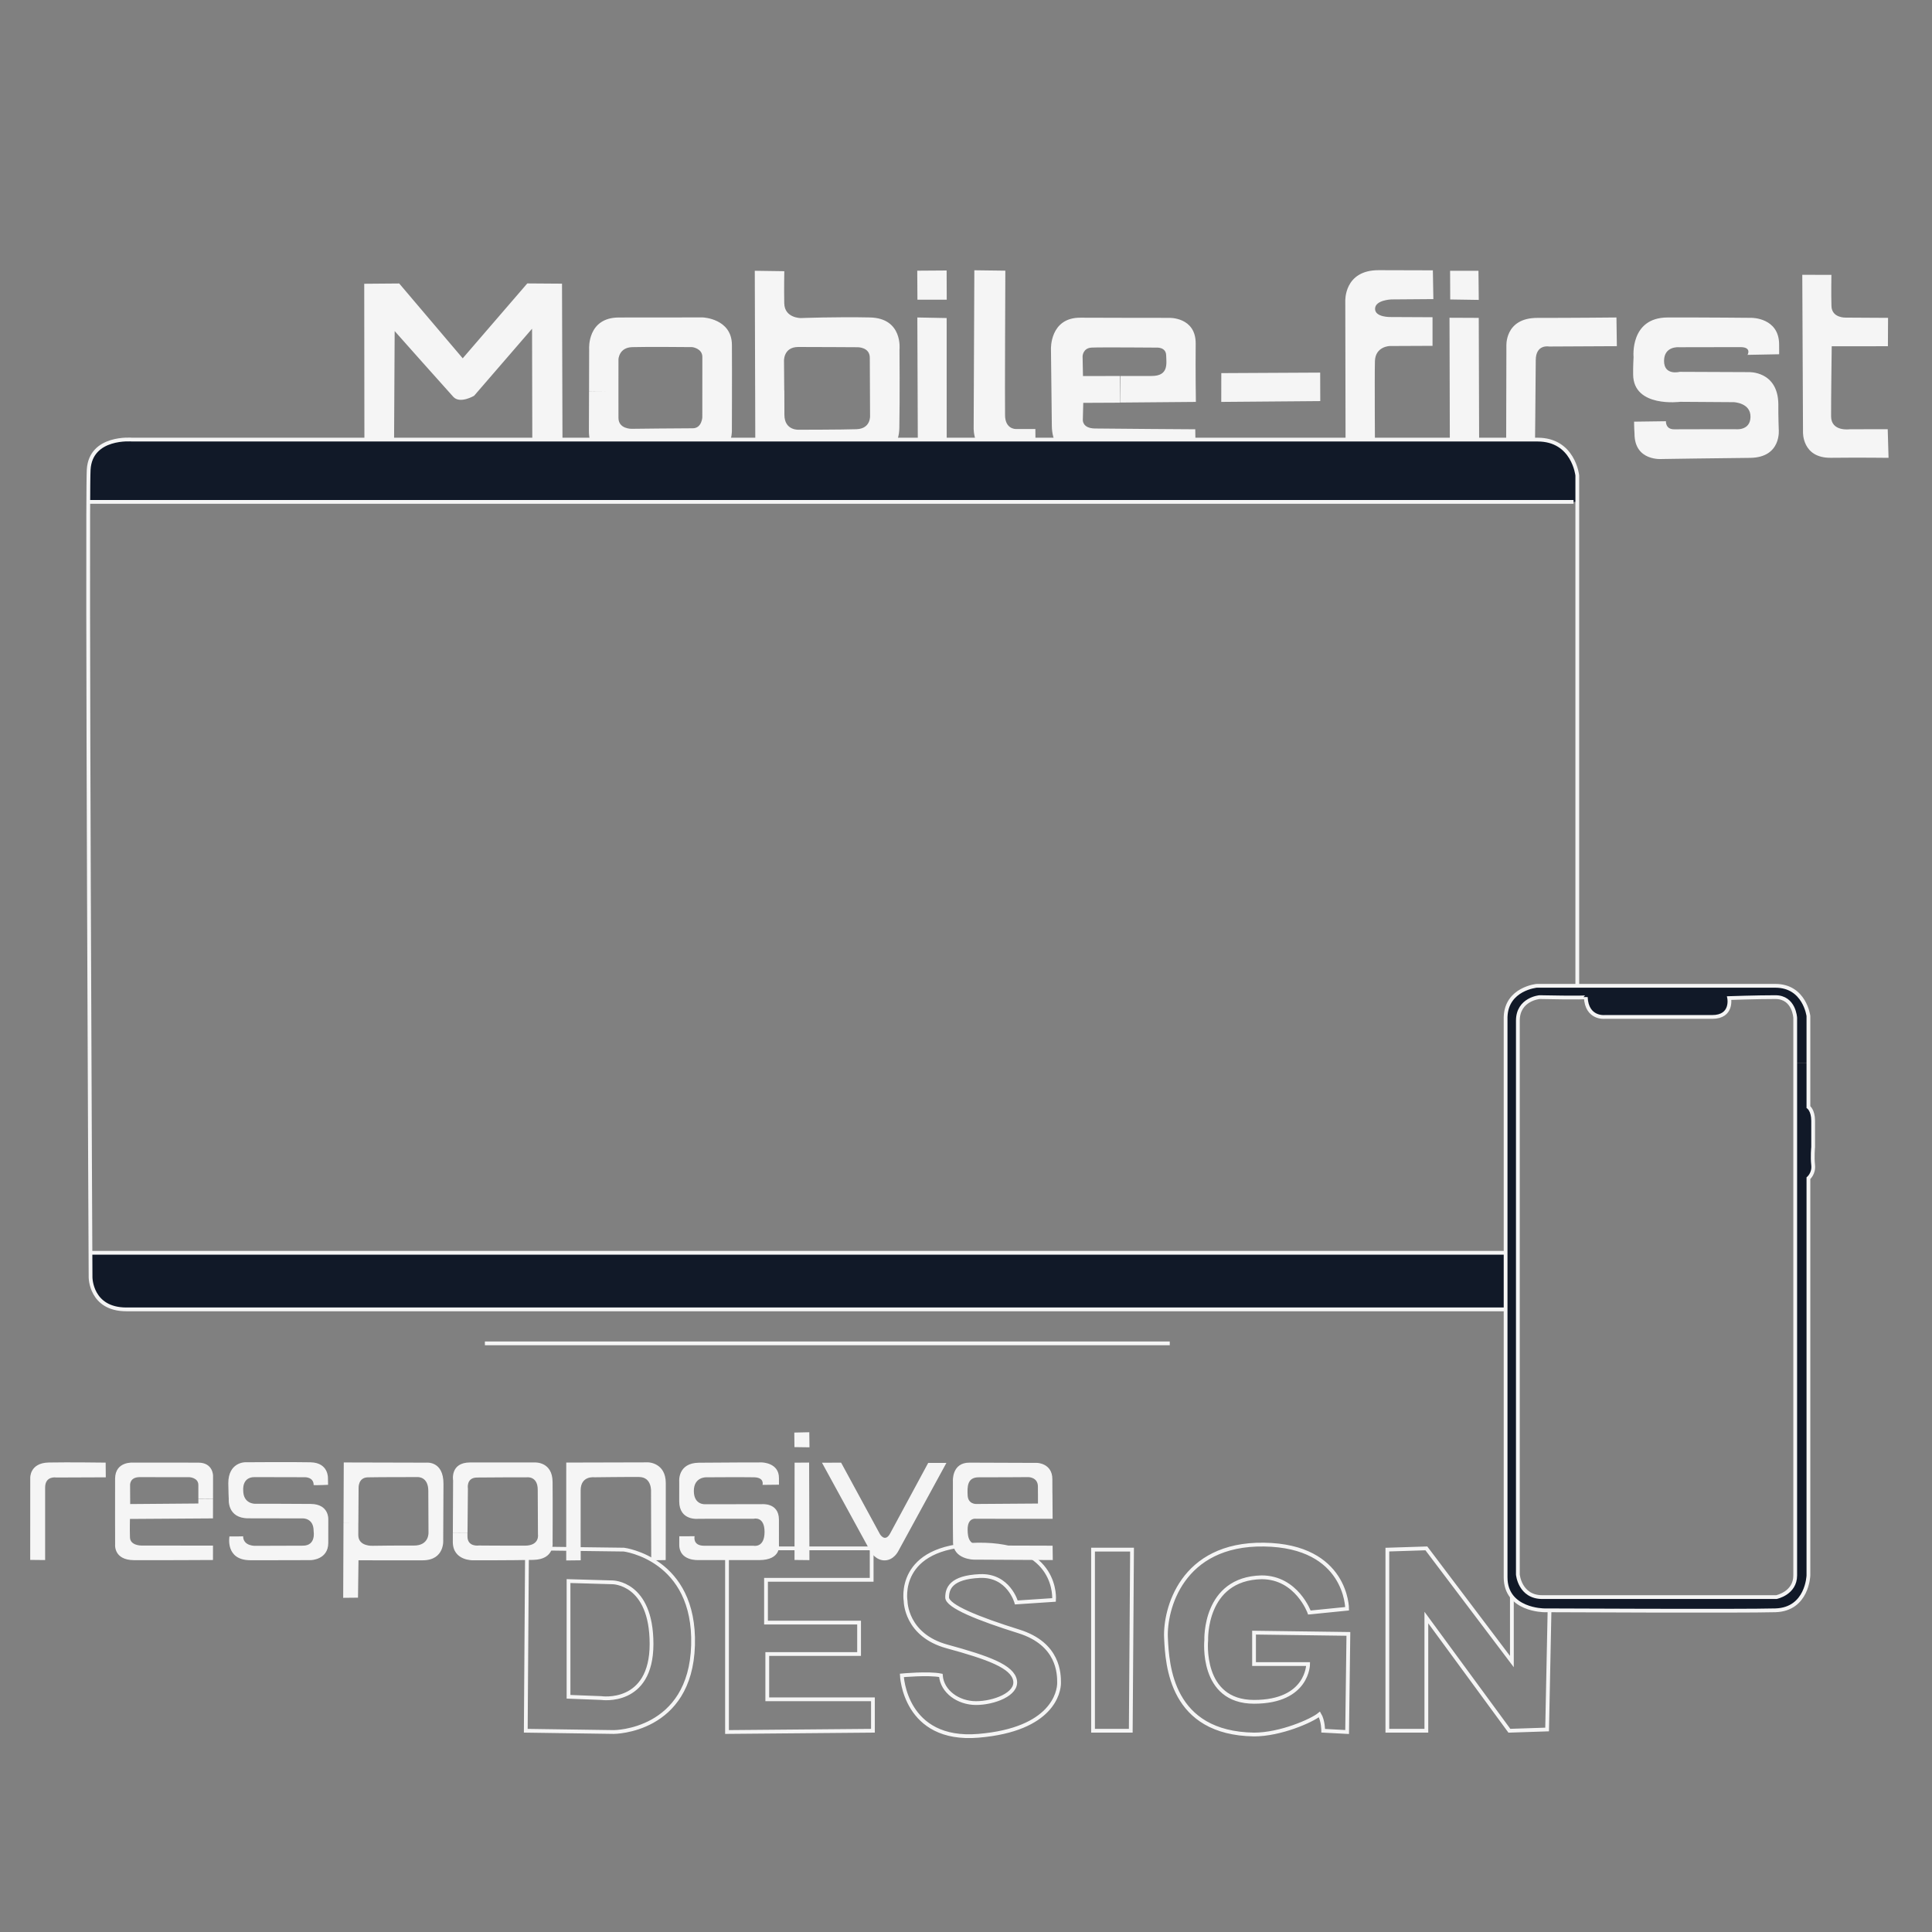
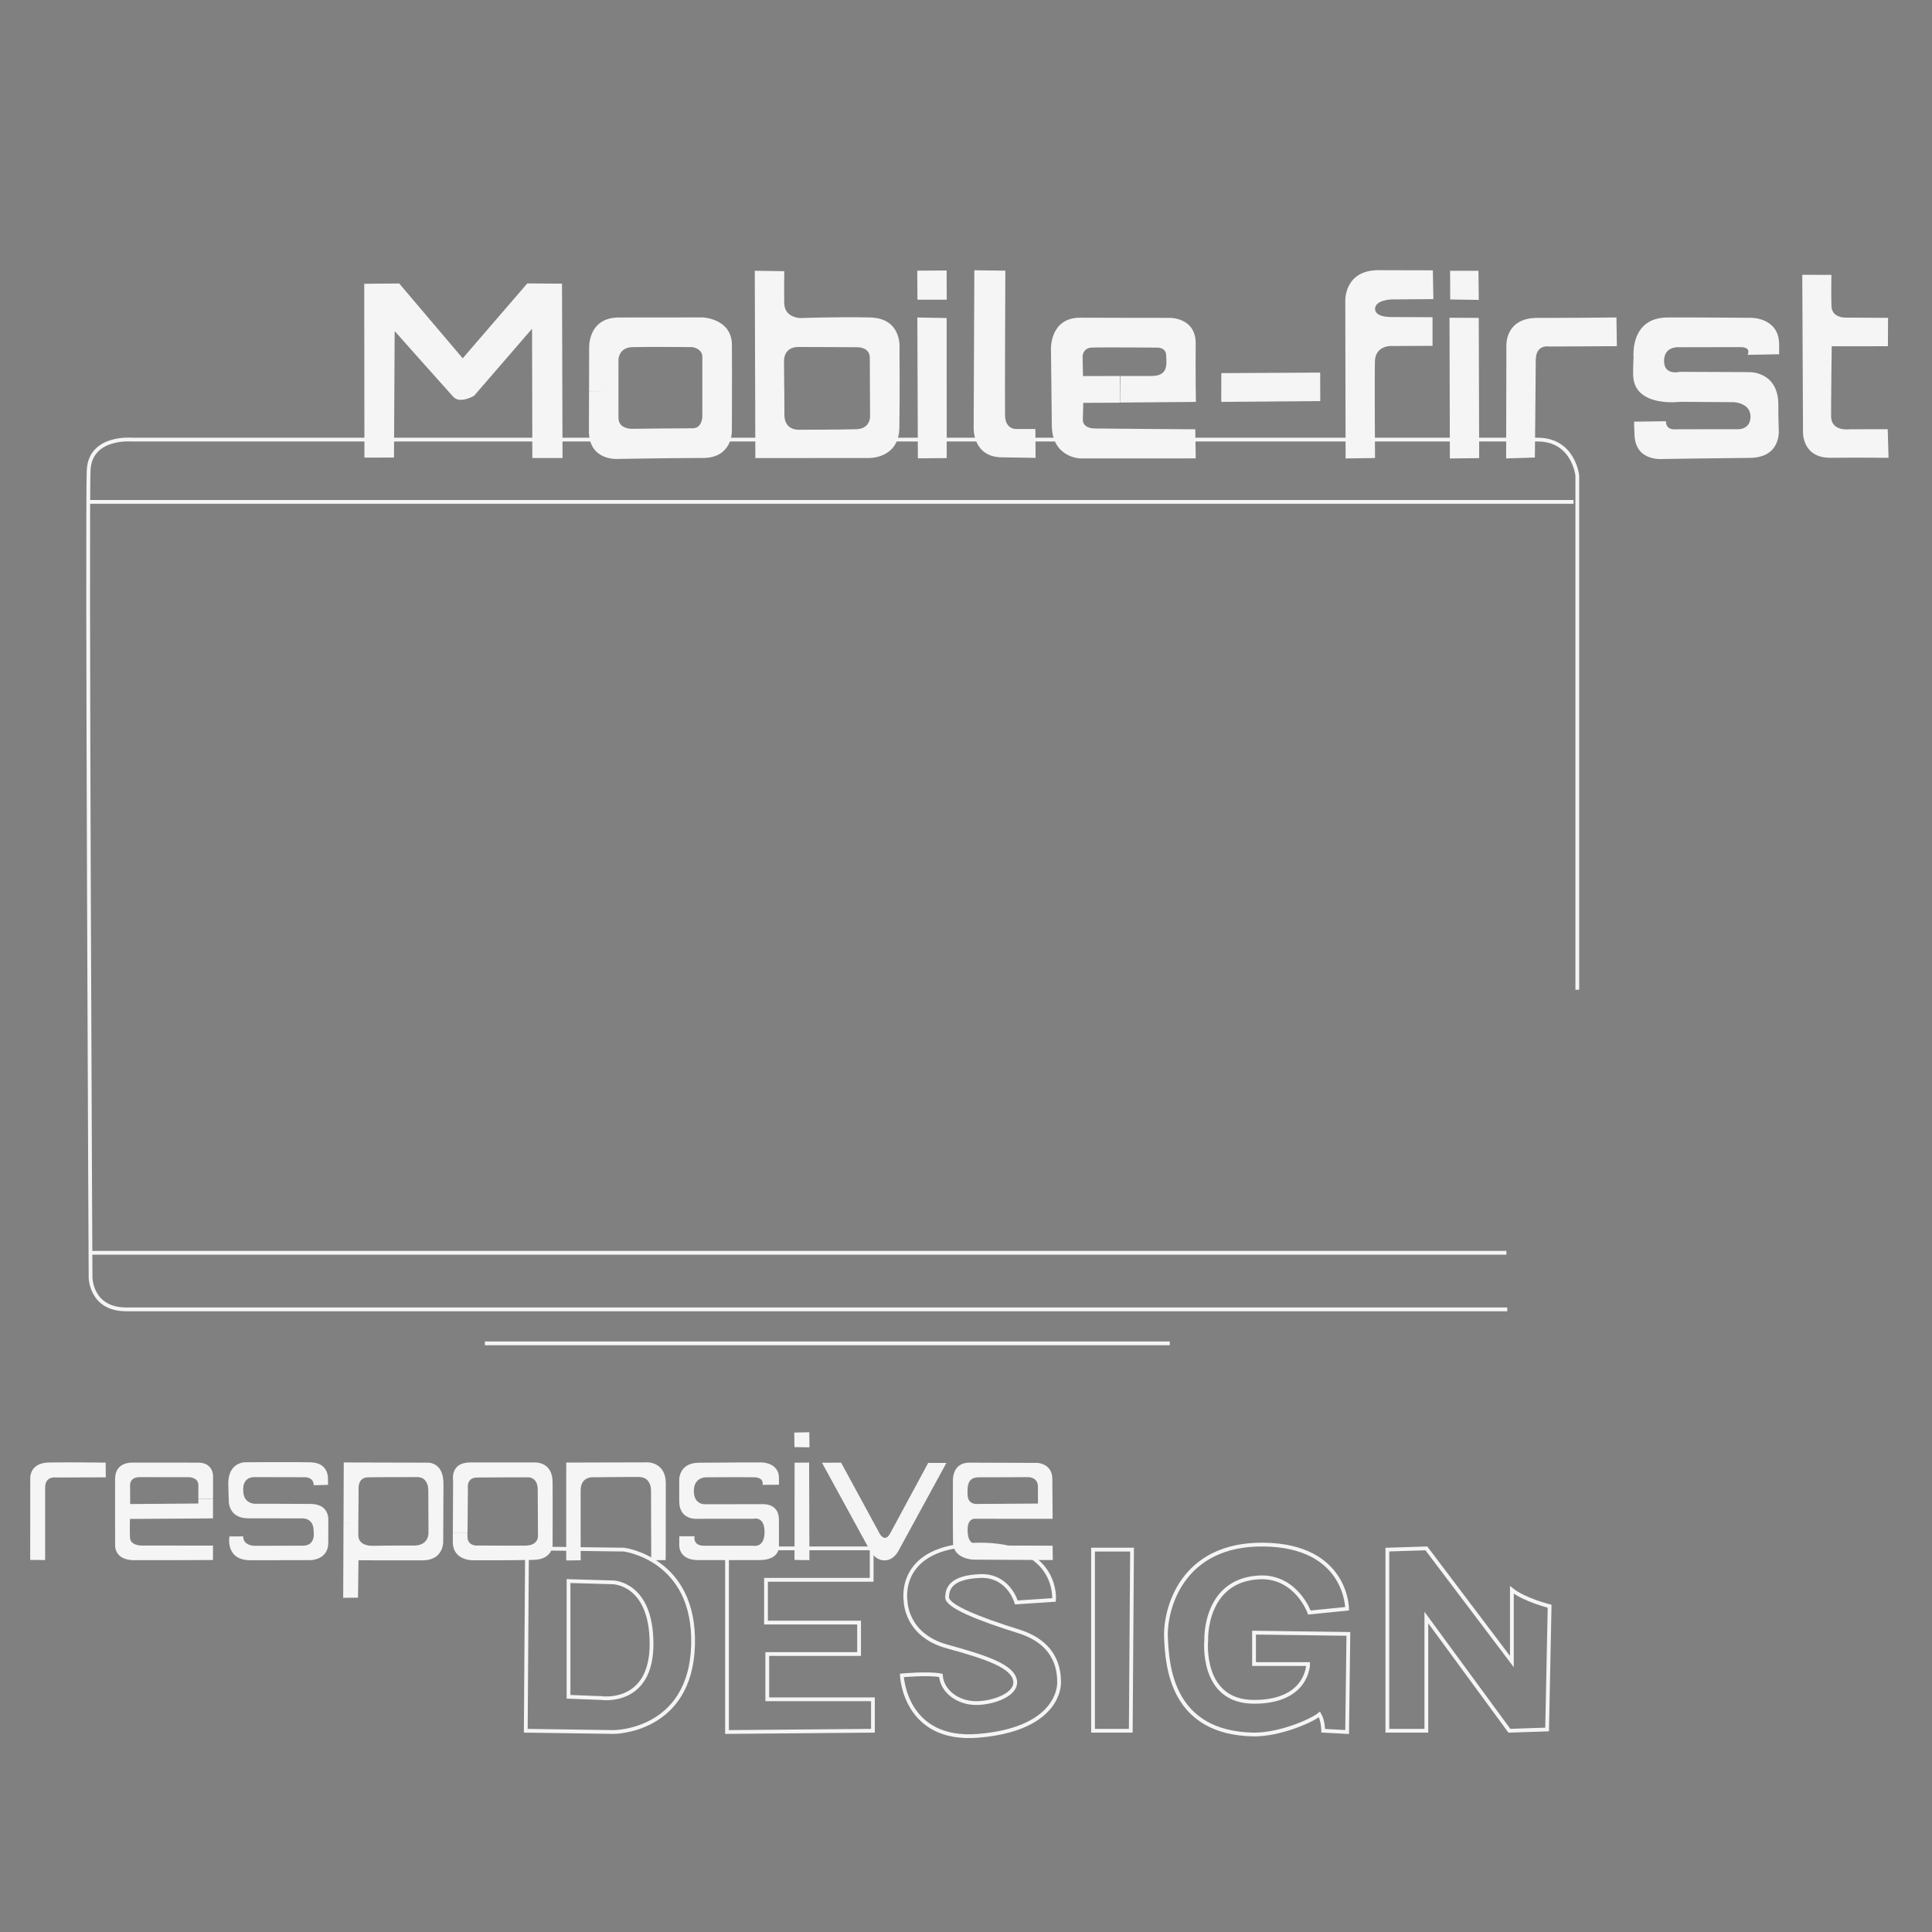
<svg xmlns="http://www.w3.org/2000/svg" width="100%" height="100%" viewBox="0 0 1024 1024">
  <rect x="0" y="0" width="1024" height="1024" fill="#808080" stroke="none" />
  <path id="design__path" fill="none" stroke="#f5f5f560" stroke-width="2" d="M 279.33,820.67            C 279.33,820.67 278.67,917.33 278.67,917.33              278.67,917.33 325.33,918.00 325.33,918.00              325.33,918.00 366.00,918.00 367.33,872.00              368.67,826.00 330.67,821.33 330.67,821.33              330.67,821.33 279.33,820.67 279.33,820.67 Z            M 301.33,838.00            C 301.33,838.00 301.33,899.33 301.33,899.33              301.33,899.33 318.67,900.00 318.67,900.00              318.67,900.00 345.33,904.00 345.33,871.33              345.33,838.67 324.67,838.67 324.67,838.67              324.67,838.67 301.33,838.00 301.33,838.00 Z            M 385.33,820.67            C 385.33,820.67 385.33,918.00 385.33,918.00              385.33,918.00 462.67,917.33 462.67,917.33              462.67,917.33 462.67,900.67 462.67,900.67              462.67,900.67 406.67,900.67 406.67,900.67              406.67,900.67 406.67,876.67 406.67,876.67              406.67,876.67 455.33,876.67 455.33,876.67              455.33,876.67 455.33,860.00 455.33,860.00              455.33,860.00 406.00,860.00 406.00,860.00              406.00,860.00 406.00,837.33 406.00,837.33              406.00,837.33 462.00,837.33 462.00,837.33              462.00,837.33 462.00,820.67 462.00,820.67              462.00,820.67 385.33,820.67 385.33,820.67 Z            M 558.67,848.00            C 558.67,848.00 561.33,818.00 518.00,818.67              474.67,819.33 480.00,848.67 480.00,848.67              480.00,848.67 480.00,866.67 502.00,872.67              524.00,878.67 536.67,883.33 538.00,890.67              539.33,898.00 526.67,902.67 517.33,902.67              508.00,902.67 499.33,896.67 498.67,888.00              492.00,886.67 478.00,888.00 478.00,888.00              478.00,888.00 479.33,923.33 518.67,920.00              558.00,916.67 561.33,896.67 561.33,892.00              561.33,887.33 561.33,871.33 540.00,864.67              518.67,858.00 502.00,851.33 502.00,846.67              502.00,842.00 504.00,836.00 519.33,835.33              534.67,834.67 538.67,849.33 538.67,849.33              538.67,849.33 558.67,848.00 558.67,848.00 Z            M 579.33,821.33            C 579.33,821.33 579.33,917.33 579.33,917.33              579.33,917.33 599.33,917.33 599.33,917.33              599.33,917.33 600.00,821.33 600.00,821.33              600.00,821.33 579.33,821.33 579.33,821.33 Z            M 714.00,852.67            C 714.00,852.67 714.00,819.33 670.00,818.67              626.00,818.00 617.33,853.33 618.00,868.00              618.67,882.67 620.67,918.67 664.67,919.33              678.67,919.33 695.33,912.00 699.33,908.67              701.33,912.00 701.33,917.33 701.33,917.33              701.33,917.33 714.00,918.00 714.00,918.00              714.00,918.00 714.67,866.00 714.67,866.00              714.67,866.00 664.67,865.33 664.67,865.33              664.67,865.33 664.67,882.00 664.67,882.00              664.67,882.00 693.33,882.00 693.33,882.00              693.33,882.00 693.33,902.00 664.67,902.00              636.00,902.00 639.33,869.33 639.33,869.33              639.33,869.33 638.00,836.67 668.67,836.00              687.33,836.00 694.00,854.67 694.00,854.67              694.00,854.67 714.00,852.67 714.00,852.67 Z            M 735.33,821.33            C 735.33,821.33 735.33,917.33 735.33,917.33              735.33,917.33 756.00,917.33 756.00,917.33              756.00,917.33 756.00,857.33 756.00,857.33              756.00,857.33 800.00,917.33 800.00,917.33              800.00,917.33 820.00,916.67 820.00,916.67              820.00,916.67 821.33,851.33 821.33,851.33              821.33,851.33 808.00,848.00 801.33,842.67              801.33,852.67 801.33,880.67 801.33,880.67              801.33,880.67 756.00,820.67 756.00,820.67              756.00,820.67 735.33,821.33 735.33,821.33 Z" />
-   <path id="mobilefirst__path" fill="#f5f5f570" stroke="none" stroke-width="1" d="M 193.15,242.53            C 193.15,242.53 193.05,150.40 193.05,150.40              193.05,150.40 211.59,150.25 211.59,150.25              211.59,150.25 245.25,189.91 245.25,189.91              245.25,189.91 279.47,150.22 279.47,150.22              279.47,150.22 297.88,150.35 297.88,150.35              297.88,150.35 298.15,242.76 298.15,242.76              298.15,242.76 282.15,242.76 282.15,242.76              282.15,242.76 282.00,174.23 282.00,174.23              282.00,174.23 251.29,209.76 251.29,209.76              251.29,209.76 243.84,214.20 240.28,210.35              236.73,206.50 209.18,175.47 209.18,175.47              209.18,175.47 208.82,242.52 208.82,242.52              208.82,242.52 193.15,242.53 193.15,242.53 Z            M 327.79,207.41            C 327.79,211.05 327.79,219.91 327.80,221.54              327.84,227.43 334.79,227.28 334.79,227.28              334.79,227.28 362.25,226.96 367.10,227.00              371.96,227.04 372.24,221.21 372.24,221.21              372.24,221.21 372.28,193.64 372.26,189.16              372.25,184.67 366.95,183.98 366.95,183.98              366.95,183.98 342.00,183.74 335.01,183.99              328.02,184.23 327.80,190.44 327.80,190.44              327.80,190.44 327.79,200.71 327.79,207.45              327.79,207.45 312.21,207.59 312.21,207.59              312.23,199.30 312.26,184.92 312.26,184.92              312.26,184.92 311.17,168.27 328.06,168.28              344.95,168.28 372.48,168.24 372.48,168.24              372.48,168.24 387.83,168.81 387.93,182.76              388.03,196.71 387.91,228.47 387.91,228.47              387.91,228.47 388.31,242.75 372.52,242.74              356.74,242.73 327.78,243.24 327.78,243.24              327.78,243.24 312.02,244.70 312.13,228.21              312.16,223.78 312.18,212.86 312.20,207.65              312.20,207.65 327.79,207.41 327.79,207.41 Z            M 415.71,206.94            C 415.73,209.86 415.75,217.80 415.75,219.84              415.77,228.43 423.57,227.77 423.57,227.77              423.57,227.77 446.17,227.75 453.94,227.49              461.71,227.23 461.15,220.24 461.15,220.24              461.15,220.24 461.02,195.26 461.01,189.59              460.99,183.93 454.57,184.04 454.57,184.04              454.57,184.04 431.01,183.90 423.11,183.91              415.21,183.92 415.54,191.26 415.54,191.26              415.54,191.26 415.61,200.81 415.66,206.98              415.66,206.98 400.24,206.88 400.24,206.88              400.19,190.67 400.05,143.52 400.05,143.52              400.05,143.52 415.70,143.74 415.70,143.74              415.70,143.74 415.51,152.81 415.67,160.74              415.84,168.66 424.46,168.58 424.46,168.58              424.46,168.58 443.51,167.87 461.11,168.26              478.71,168.65 476.75,185.33 476.75,185.33              476.75,185.33 476.96,210.46 476.67,226.86              476.38,243.26 460.45,242.76 460.45,242.76              460.45,242.76 400.34,242.78 400.34,242.78              400.34,242.78 400.30,224.07 400.25,206.84              400.25,206.84 415.71,206.94 415.71,206.94 Z            M 486.21,168.27            C 486.21,168.27 486.49,242.93 486.49,242.93              486.49,242.93 501.77,242.79 501.77,242.79              501.77,242.79 501.75,168.57 501.75,168.57              501.75,168.57 486.21,168.27 486.21,168.27 Z            M 486.16,143.47            C 486.16,143.47 486.26,158.84 486.26,158.84              486.26,158.84 501.79,158.84 501.79,158.84              501.79,158.84 501.73,143.36 501.73,143.36              501.73,143.36 486.16,143.47 486.16,143.47 Z            M 516.42,143.25            C 516.42,143.25 516.06,226.73 516.06,226.73              516.06,226.73 515.34,242.57 531.55,242.40              539.97,242.53 548.88,242.68 548.88,242.68              548.88,242.68 548.77,227.37 548.77,227.37              548.77,227.37 538.23,227.37 538.23,227.37              538.23,227.37 532.86,227.42 532.70,220.28              532.54,213.15 532.85,143.46 532.85,143.46              532.85,143.46 516.42,143.25 516.42,143.25 Z            M 593.55,199.29            C 586.59,199.30 574.00,199.31 574.00,199.31              574.00,199.31 573.79,188.79 573.79,188.79              573.79,188.79 573.95,184.46 578.58,184.23              583.21,184.00 612.95,184.24 612.95,184.24              612.95,184.24 617.94,183.82 618.09,188.27              618.23,192.72 619.46,199.27 610.44,199.27              607.52,199.27 599.70,199.28 593.80,199.28              593.80,199.28 593.70,213.36 593.70,213.36              607.44,213.25 633.84,213.02 633.84,213.02              633.84,213.02 633.59,196.53 633.74,182.22              633.89,167.91 619.60,168.47 619.60,168.47              619.60,168.47 588.91,168.48 572.66,168.38              556.41,168.29 557.03,184.96 557.03,184.96              557.03,184.96 557.29,208.68 557.49,225.64              557.70,242.59 572.47,242.97 572.47,242.97              572.47,242.97 633.76,242.96 633.76,242.96              633.76,242.96 633.51,227.53 633.51,227.53              633.51,227.53 587.00,227.24 580.28,227.11              573.57,226.98 573.92,222.55 573.92,222.55              573.92,222.55 574.15,213.52 574.15,213.52              574.15,213.52 586.97,213.48 593.58,213.43              593.58,213.43 593.55,199.29 593.55,199.29 Z            M 647.31,197.76            C 647.31,197.76 699.72,197.49 699.72,197.49              699.72,197.49 699.77,212.59 699.77,212.59              699.77,212.59 647.29,213.02 647.29,213.02              647.29,213.02 647.31,197.76 647.31,197.76 Z            M 713.19,242.98            C 713.19,242.98 713.03,159.71 713.03,159.71              713.03,159.71 712.19,143.14 730.77,143.20              749.35,143.27 759.45,143.28 759.45,143.28              759.45,143.28 759.71,158.53 759.71,158.53              759.71,158.53 737.43,158.70 737.43,158.70              737.43,158.70 728.88,159.00 728.81,163.63              728.73,168.26 737.06,168.03 737.06,168.03              737.06,168.03 759.27,168.14 759.27,168.14              759.27,168.14 759.27,183.30 759.27,183.30              759.27,183.30 736.56,183.40 736.56,183.40              736.56,183.40 728.98,183.58 728.74,191.40              728.51,199.22 728.78,242.77 728.78,242.77              728.78,242.77 713.19,242.98 713.19,242.98 Z            M 768.27,168.41            C 768.27,168.41 768.46,242.99 768.46,242.99              768.46,242.99 784.00,242.82 784.00,242.82              784.00,242.82 783.77,168.48 783.77,168.48              783.77,168.48 768.27,168.41 768.27,168.41 Z            M 768.58,143.52            C 768.58,143.52 768.65,158.72 768.65,158.72              768.65,158.72 783.78,158.95 783.78,158.95              783.78,158.95 783.62,143.52 783.62,143.52              783.62,143.52 768.58,143.52 768.58,143.52 Z            M 798.28,242.97            C 798.28,242.97 798.42,183.64 798.42,183.64              798.42,183.64 797.27,168.46 814.90,168.49              832.53,168.51 856.75,168.27 856.75,168.27              856.75,168.27 856.97,183.48 856.97,183.48              856.97,183.48 821.07,183.66 821.07,183.66              821.07,183.66 814.00,182.24 813.98,190.91              813.96,199.58 813.51,242.50 813.51,242.50              813.51,242.50 798.28,242.97 798.28,242.97 Z            M 865.82,189.27            C 865.82,189.27 863.77,168.32 883.87,168.27              903.97,168.21 928.35,168.46 928.35,168.46              928.35,168.46 942.87,168.34 942.97,182.44              943.02,185.42 942.98,187.76 942.98,187.76              942.98,187.76 926.23,188.08 926.23,188.08              926.23,188.08 928.65,183.94 922.34,183.98              916.03,184.02 889.77,184.04 889.77,184.04              889.77,184.04 881.98,183.36 881.98,191.31              881.98,199.25 890.27,197.08 890.27,197.08              890.27,197.08 926.82,197.23 926.82,197.23              926.82,197.23 942.36,196.49 942.56,214.26              942.50,220.32 942.77,227.52 942.77,227.52              942.77,227.52 944.46,242.54 927.50,242.68              910.55,242.83 881.03,243.28 881.03,243.28              881.03,243.28 866.26,244.72 866.32,229.74              866.10,226.75 866.10,223.49 866.10,223.49              866.10,223.49 882.98,223.26 882.98,223.26              882.98,223.26 882.66,227.58 887.34,227.54              892.01,227.49 919.77,227.49 919.77,227.49              919.77,227.49 927.66,228.53 927.80,221.00              927.95,213.48 918.95,213.16 918.95,213.16              918.95,213.16 890.56,212.97 890.56,212.97              890.56,212.97 865.72,216.24 865.60,198.50              865.53,194.20 865.82,189.27 865.82,189.27 Z            M 955.25,145.65            C 955.25,145.65 955.63,228.96 955.63,228.96              955.63,228.96 955.04,242.83 970.40,242.64              985.76,242.46 1000.97,242.66 1000.97,242.66              1000.97,242.66 1000.53,227.48 1000.53,227.48              1000.53,227.48 980.43,227.52 980.43,227.52              980.43,227.52 970.56,228.93 970.52,220.70              970.47,212.47 970.85,183.53 970.85,183.53              970.85,183.53 1000.63,183.51 1000.63,183.51              1000.63,183.51 1000.71,168.47 1000.71,168.47              1000.71,168.47 978.28,168.34 978.28,168.34              978.28,168.34 970.90,168.65 970.71,162.21              970.51,155.78 970.68,145.69 970.68,145.69              970.68,145.69 955.25,145.65 955.25,145.65 Z" />
+   <path id="mobilefirst__path" fill="#f5f5f570" stroke="none" stroke-width="1" d="M 193.15,242.53            C 193.15,242.53 193.05,150.40 193.05,150.40              193.05,150.40 211.59,150.25 211.59,150.25              211.59,150.25 245.25,189.91 245.25,189.91              245.25,189.91 279.47,150.22 279.47,150.22              279.47,150.22 297.88,150.35 297.88,150.35              297.88,150.35 298.15,242.76 298.15,242.76              298.15,242.76 282.15,242.76 282.15,242.76              282.15,242.76 282.00,174.23 282.00,174.23              282.00,174.23 251.29,209.76 251.29,209.76              251.29,209.76 243.84,214.20 240.28,210.35              236.73,206.50 209.18,175.47 209.18,175.47              209.18,175.47 208.82,242.52 208.82,242.52              208.82,242.52 193.15,242.53 193.15,242.53 Z            M 327.79,207.41            C 327.79,211.05 327.79,219.91 327.80,221.54              327.84,227.43 334.79,227.28 334.79,227.28              334.79,227.28 362.25,226.96 367.10,227.00              371.96,227.04 372.24,221.21 372.24,221.21              372.24,221.21 372.28,193.64 372.26,189.16              372.25,184.67 366.95,183.98 366.95,183.98              366.95,183.98 342.00,183.74 335.01,183.99              328.02,184.23 327.80,190.44 327.80,190.44              327.80,190.44 327.79,200.71 327.79,207.45              327.79,207.45 312.21,207.59 312.21,207.59              312.23,199.30 312.26,184.92 312.26,184.92              312.26,184.92 311.17,168.27 328.06,168.28              344.95,168.28 372.48,168.24 372.48,168.24              372.48,168.24 387.83,168.81 387.93,182.76              388.03,196.71 387.91,228.47 387.91,228.47              387.91,228.47 388.31,242.75 372.52,242.74              356.74,242.73 327.78,243.24 327.78,243.24              327.78,243.24 312.02,244.70 312.13,228.21              312.16,223.78 312.18,212.86 312.20,207.65              312.20,207.65 327.79,207.41 327.79,207.41 Z            M 415.71,206.94            C 415.73,209.86 415.75,217.80 415.75,219.84              415.77,228.43 423.57,227.77 423.57,227.77              423.57,227.77 446.17,227.75 453.94,227.49              461.71,227.23 461.15,220.24 461.15,220.24              461.15,220.24 461.02,195.26 461.01,189.59              460.99,183.93 454.57,184.04 454.57,184.04              454.57,184.04 431.01,183.90 423.11,183.91              415.21,183.92 415.54,191.26 415.54,191.26              415.54,191.26 415.61,200.81 415.66,206.98              415.66,206.98 400.24,206.88 400.24,206.88              400.19,190.67 400.05,143.52 400.05,143.52              400.05,143.52 415.70,143.74 415.70,143.74              415.70,143.74 415.51,152.81 415.67,160.74              415.84,168.66 424.46,168.58 424.46,168.58              424.46,168.58 443.51,167.87 461.11,168.26              478.71,168.65 476.75,185.33 476.75,185.33              476.75,185.33 476.96,210.46 476.67,226.86              476.38,243.26 460.45,242.76 460.45,242.76              460.45,242.76 400.34,242.78 400.34,242.78              400.34,242.78 400.30,224.07 400.25,206.84              400.25,206.84 415.71,206.94 415.71,206.94 Z            M 486.21,168.27            C 486.21,168.27 486.49,242.93 486.49,242.93              486.49,242.93 501.77,242.79 501.77,242.79              501.77,242.79 501.75,168.57 501.75,168.57              501.75,168.57 486.21,168.27 486.21,168.27 Z            M 486.16,143.47            C 486.16,143.47 486.26,158.84 486.26,158.84              486.26,158.84 501.79,158.84 501.79,158.84              501.79,158.84 501.73,143.36 501.73,143.36              501.73,143.36 486.16,143.47 486.16,143.47 M 516.42,143.25            C 516.42,143.25 516.06,226.73 516.06,226.73              516.06,226.73 515.34,242.57 531.55,242.40              539.97,242.53 548.88,242.68 548.88,242.68              548.88,242.68 548.77,227.37 548.77,227.37              548.77,227.37 538.23,227.37 538.23,227.37              538.23,227.37 532.86,227.42 532.70,220.28              532.54,213.15 532.85,143.46 532.85,143.46              532.85,143.46 516.42,143.25 516.42,143.25 Z            M 593.55,199.29            C 586.59,199.30 574.00,199.31 574.00,199.31              574.00,199.31 573.79,188.79 573.79,188.79              573.79,188.79 573.95,184.46 578.58,184.23              583.21,184.00 612.95,184.24 612.95,184.24              612.95,184.24 617.94,183.82 618.09,188.27              618.23,192.72 619.46,199.27 610.44,199.27              607.52,199.27 599.70,199.28 593.80,199.28              593.80,199.28 593.70,213.36 593.70,213.36              607.44,213.25 633.84,213.02 633.84,213.02              633.84,213.02 633.59,196.53 633.74,182.22              633.89,167.91 619.60,168.47 619.60,168.47              619.60,168.47 588.91,168.48 572.66,168.38              556.41,168.29 557.03,184.96 557.03,184.96              557.03,184.96 557.29,208.68 557.49,225.64              557.70,242.59 572.47,242.97 572.47,242.97              572.47,242.97 633.76,242.96 633.76,242.96              633.76,242.96 633.51,227.53 633.51,227.53              633.51,227.53 587.00,227.24 580.28,227.11              573.57,226.98 573.92,222.55 573.92,222.55              573.92,222.55 574.15,213.52 574.15,213.52              574.15,213.52 586.97,213.48 593.58,213.43              593.58,213.43 593.55,199.29 593.55,199.29 Z            M 647.31,197.76            C 647.31,197.76 699.72,197.49 699.72,197.49              699.72,197.49 699.77,212.59 699.77,212.59              699.77,212.59 647.29,213.02 647.29,213.02              647.29,213.02 647.31,197.76 647.31,197.76 Z            M 713.19,242.98            C 713.19,242.98 713.03,159.71 713.03,159.71              713.03,159.71 712.19,143.14 730.77,143.20              749.35,143.27 759.45,143.28 759.45,143.28              759.45,143.28 759.71,158.53 759.71,158.53              759.71,158.53 737.43,158.70 737.43,158.70              737.43,158.70 728.88,159.00 728.81,163.63              728.73,168.26 737.06,168.03 737.06,168.03              737.06,168.03 759.27,168.14 759.27,168.14              759.27,168.14 759.27,183.30 759.27,183.30              759.27,183.30 736.56,183.40 736.56,183.40              736.56,183.40 728.98,183.58 728.74,191.40              728.51,199.22 728.78,242.77 728.78,242.77              728.78,242.77 713.19,242.98 713.19,242.98 Z            M 768.27,168.41            C 768.27,168.41 768.46,242.99 768.46,242.99              768.46,242.99 784.00,242.82 784.00,242.82              784.00,242.82 783.77,168.48 783.77,168.48              783.77,168.48 768.27,168.41 768.27,168.41 Z            M 768.58,143.52            C 768.58,143.52 768.65,158.72 768.65,158.72              768.65,158.72 783.78,158.95 783.78,158.95              783.78,158.95 783.62,143.52 783.62,143.52              783.62,143.52 768.58,143.52 768.58,143.52 Z            M 798.28,242.97            C 798.28,242.97 798.42,183.64 798.42,183.64              798.42,183.64 797.27,168.46 814.90,168.49              832.53,168.51 856.75,168.27 856.75,168.27              856.75,168.27 856.97,183.48 856.97,183.48              856.97,183.48 821.07,183.66 821.07,183.66              821.07,183.66 814.00,182.24 813.98,190.91              813.96,199.58 813.51,242.50 813.51,242.50              813.51,242.50 798.28,242.97 798.28,242.97 Z            M 865.82,189.27            C 865.82,189.27 863.77,168.32 883.87,168.27              903.97,168.21 928.35,168.46 928.35,168.46              928.35,168.46 942.87,168.34 942.97,182.44              943.02,185.42 942.98,187.76 942.98,187.76              942.98,187.76 926.23,188.08 926.23,188.08              926.23,188.08 928.65,183.94 922.34,183.98              916.03,184.02 889.77,184.04 889.77,184.04              889.77,184.04 881.98,183.36 881.98,191.31              881.98,199.25 890.27,197.08 890.27,197.08              890.27,197.08 926.82,197.23 926.82,197.23              926.82,197.23 942.36,196.49 942.56,214.26              942.50,220.32 942.77,227.52 942.77,227.52              942.77,227.52 944.46,242.54 927.50,242.68              910.55,242.83 881.03,243.28 881.03,243.28              881.03,243.28 866.26,244.72 866.32,229.74              866.10,226.75 866.10,223.49 866.10,223.49              866.10,223.49 882.98,223.26 882.98,223.26              882.98,223.26 882.66,227.58 887.34,227.54              892.01,227.49 919.77,227.49 919.77,227.49              919.77,227.49 927.66,228.53 927.80,221.00              927.95,213.48 918.95,213.16 918.95,213.16              918.95,213.16 890.56,212.97 890.56,212.97              890.56,212.97 865.72,216.24 865.60,198.50              865.53,194.20 865.82,189.27 865.82,189.27 Z            M 955.25,145.65            C 955.25,145.65 955.63,228.96 955.63,228.96              955.63,228.96 955.04,242.83 970.40,242.64              985.76,242.46 1000.97,242.66 1000.97,242.66              1000.97,242.66 1000.53,227.48 1000.53,227.48              1000.53,227.48 980.43,227.52 980.43,227.52              980.43,227.52 970.56,228.93 970.52,220.70              970.47,212.47 970.85,183.53 970.85,183.53              970.85,183.53 1000.63,183.51 1000.63,183.51              1000.63,183.51 1000.71,168.47 1000.71,168.47              1000.71,168.47 978.28,168.34 978.28,168.34              978.28,168.34 970.90,168.65 970.71,162.21              970.51,155.78 970.68,145.69 970.68,145.69              970.68,145.69 955.25,145.65 955.25,145.65 Z" />
  <path id="responsive__path" fill="#f5f5f590" stroke="none" stroke-width="1" d="M 16.01,826.78            C 16.01,826.78 16.03,783.38 16.03,783.38              16.03,783.38 15.64,775.37 25.83,775.16              36.03,774.95 56.00,775.22 56.00,775.22              56.00,775.22 56.07,783.01 56.07,783.01              56.07,783.01 29.91,783.11 29.91,783.11              29.91,783.11 23.94,782.04 23.92,788.38              23.90,794.72 23.92,826.86 23.92,826.86              23.92,826.86 16.01,826.78 16.01,826.78 Z            M 105.14,794.23            C 105.14,792.55 105.14,788.40 105.13,787.05              105.11,783.20 100.49,782.95 100.49,782.95              100.49,782.95 79.47,782.88 73.97,782.91              68.48,782.95 68.95,787.38 68.95,787.38              68.95,787.38 69.00,797.18 69.00,797.18              69.00,797.18 105.14,796.89 105.14,796.89              105.14,796.89 105.14,795.85 105.14,794.36              105.14,794.36 112.90,794.42 112.90,794.42              112.89,799.70 112.88,804.78 112.88,804.78              112.88,804.78 68.87,805.07 68.87,805.07              68.87,805.07 68.74,810.39 68.88,814.84              69.02,819.29 75.00,819.17 75.00,819.17              75.00,819.17 112.89,819.20 112.89,819.20              112.89,819.20 112.88,826.83 112.88,826.83              112.88,826.83 81.77,827.00 71.00,826.92              60.23,826.85 61.02,818.74 61.02,818.74              61.02,818.74 60.94,793.22 61.00,783.75              61.06,774.29 70.75,775.22 70.75,775.22              70.75,775.22 97.50,775.17 105.22,775.23              112.94,775.28 112.92,782.13 112.92,782.13              112.92,782.13 112.91,790.72 112.91,794.30              112.91,794.30 105.14,794.23 105.14,794.23 Z            M 121.62,814.33            C 121.62,814.33 119.21,826.89 132.63,826.95              146.05,827.00 164.82,826.89 164.82,826.89              164.82,826.89 173.96,826.72 173.99,817.79              174.03,808.85 174.00,805.26 174.00,805.26              174.00,805.26 174.50,797.23 164.75,797.12              155.00,797.01 135.12,797.02 135.12,797.02              135.12,797.02 128.95,797.15 128.91,790.01              128.93,790.01 128.06,782.92 134.88,782.90              141.71,782.89 161.57,782.96 161.57,782.96              161.57,782.96 166.26,782.78 166.25,787.15              168.49,787.25 173.89,786.98 173.89,786.98              173.89,786.98 173.82,783.51 173.82,783.51              173.82,783.51 174.25,775.26 164.62,775.05              154.99,774.84 129.89,775.03 129.89,775.03              129.89,775.03 120.97,774.96 121.00,786.24              121.02,790.35 121.25,794.56 121.25,794.56              121.25,794.56 120.29,804.72 131.59,804.74              142.89,804.75 160.61,804.79 160.61,804.79              160.61,804.79 166.24,804.61 166.23,811.44              166.22,811.61 167.66,819.24 160.52,819.24              153.38,819.23 135.63,819.32 135.63,819.32              135.63,819.32 128.95,819.73 128.85,814.25              128.95,814.38 121.62,814.33 121.62,814.33 Z            M 182.06,807.21            C 182.02,816.95 181.90,846.88 181.90,846.88              181.90,846.88 189.75,846.80 189.75,846.80              189.75,846.80 190.01,826.97 190.01,826.97              190.01,826.97 212.37,827.08 224.12,827.00              235.88,826.92 234.91,816.14 234.91,816.14              234.91,816.14 234.99,798.89 235.05,786.50              235.11,774.12 225.93,775.24 225.93,775.24              225.93,775.24 182.20,775.13 182.20,775.13              182.20,775.13 182.14,791.43 182.07,807.18              182.07,807.18 189.94,807.23 189.94,807.23              189.98,799.88 190.06,788.78 190.06,788.78              190.06,788.78 189.69,783.16 194.91,783.02              200.12,782.88 221.41,782.89 221.41,782.89              221.41,782.89 227.01,782.56 227.01,790.21              227.01,797.87 227.11,812.09 227.11,812.09              227.11,812.09 227.67,819.25 219.27,819.18              210.87,819.10 197.64,819.30 197.64,819.30              197.64,819.30 189.91,819.82 189.90,813.62              189.90,812.45 189.91,809.42 189.92,807.21              189.92,807.21 182.06,807.21 182.06,807.21 Z            M 247.79,812.28            C 247.85,804.32 248.00,788.99 248.00,788.99              248.00,788.99 246.98,783.23 252.76,783.12              258.54,783.01 279.06,783.01 279.06,783.01              279.06,783.01 285.01,782.08 285.01,789.61              285.01,797.14 285.13,813.26 285.13,813.26              285.13,813.26 286.17,819.17 278.27,819.23              270.38,819.29 253.84,819.15 253.84,819.15              253.84,819.15 247.79,820.09 247.76,814.34              247.76,813.91 247.76,813.17 247.76,812.35              247.76,812.35 240.01,812.37 240.01,812.37              240.01,814.04 240.00,816.17 240.00,817.20              240.01,827.44 250.91,826.99 250.91,826.99              250.91,826.99 271.50,827.03 282.74,826.77              293.98,826.51 292.89,817.64 292.89,817.64              292.89,817.64 292.99,796.14 292.88,785.40              292.78,774.66 283.60,775.14 283.60,775.14              283.60,775.14 259.90,775.14 249.18,775.13              238.46,775.13 240.15,784.63 240.15,784.63              240.15,784.63 240.06,801.57 240.02,812.32              240.02,812.32 247.79,812.28 247.79,812.28 Z            M 300.11,827.08            C 300.11,827.08 300.12,775.19 300.12,775.19              300.12,775.19 343.61,775.08 343.61,775.08              343.61,775.08 352.86,775.26 352.88,786.07              352.91,796.88 352.83,826.88 352.83,826.88              352.83,826.88 345.17,826.99 345.17,826.99              345.17,826.99 345.06,790.63 345.06,790.63              345.06,790.63 345.64,782.92 338.75,782.84              331.87,782.77 315.01,782.99 315.01,782.99              315.01,782.99 307.83,782.03 307.76,789.82              307.69,797.61 307.79,826.99 307.79,826.99              307.79,826.99 300.11,827.08 300.11,827.08 Z            M 360.00,785.21            C 360.00,785.21 359.09,775.41 370.42,775.27              381.74,775.13 403.67,775.11 403.67,775.11              403.67,775.11 412.89,775.13 412.86,783.38              412.86,785.27 412.87,786.92 412.87,786.92              412.87,786.92 404.16,787.02 404.16,787.02              404.16,787.02 405.34,783.10 399.60,782.99              393.86,782.87 374.25,783.00 374.25,783.00              374.25,783.00 367.74,782.80 367.75,790.26              367.77,797.73 373.70,797.27 373.70,797.27              373.70,797.27 403.74,797.25 403.74,797.25              403.74,797.25 412.81,796.28 412.85,805.36              412.88,814.44 412.86,818.98 412.86,818.98              412.86,818.98 414.04,826.83 402.45,826.88              390.86,826.92 370.32,826.86 370.32,826.86              370.32,826.86 359.86,827.63 360.02,818.50              360.07,816.38 360.04,814.27 360.04,814.27              360.04,814.27 368.15,814.23 368.15,814.23              368.15,814.23 366.94,819.23 373.10,819.27              379.26,819.30 399.47,819.29 399.47,819.29              399.47,819.29 405.21,820.50 405.23,811.99              405.25,803.48 399.51,804.96 399.51,804.96              399.51,804.96 370.10,804.99 370.10,804.99              370.10,804.99 359.98,806.21 360.00,795.67              360.03,785.14 360.00,785.21 360.00,785.21 Z            M 421.15,775.25            C 421.15,775.25 421.11,826.81 421.11,826.81              421.11,826.81 429.01,826.90 429.01,826.90              429.01,826.90 428.85,775.19 428.85,775.19              428.85,775.19 421.15,775.25 421.15,775.25 Z            M 421.00,759.29            C 421.00,759.29 421.07,767.00 421.07,767.00              421.07,767.00 429.04,767.11 429.04,767.11              429.04,767.11 428.94,759.12 428.94,759.12              428.94,759.12 421.00,759.29 421.00,759.29 Z            M 435.66,775.26            C 435.66,775.26 445.81,775.24 445.81,775.24              445.81,775.24 466.40,813.15 466.40,813.15              466.40,813.15 469.09,817.74 471.79,812.76              474.49,807.77 491.96,775.38 491.96,775.38              491.96,775.38 501.61,775.38 501.61,775.38              501.61,775.38 476.04,822.25 476.04,822.25              476.04,822.25 473.72,826.92 468.98,827.03              464.25,827.14 461.54,822.59 461.54,822.59              461.54,822.59 435.66,775.26 435.66,775.26 Z            M 557.82,791.51            C 557.86,796.91 557.91,805.01 557.91,805.01              557.91,805.01 517.15,804.98 517.15,804.98              517.15,804.98 512.80,804.21 512.86,810.79              512.92,814.98 513.54,819.12 520.35,819.14              527.16,819.15 557.90,819.25 557.90,819.25              557.90,819.25 557.99,826.86 557.99,826.86              557.99,826.86 516.16,826.64 516.16,826.64              516.16,826.64 505.29,826.58 505.13,817.54              504.98,808.50 505.06,785.02 505.06,785.02              505.06,785.02 504.40,775.18 513.84,775.23              523.28,775.29 549.74,775.36 549.74,775.36              549.74,775.36 557.77,775.58 557.77,783.98              557.77,785.82 557.79,789.07 557.80,791.55              557.80,791.55 550.13,791.57 550.13,791.57              550.13,790.35 550.12,789.01 550.11,787.86              550.09,782.86 544.99,782.90 544.99,782.90              544.99,782.90 525.02,783.05 518.84,783.00              512.66,782.95 512.63,787.87 512.87,792.60              513.11,797.33 517.40,797.14 517.40,797.14              517.40,797.14 550.14,796.91 550.14,796.91              550.14,796.91 550.14,792.71 550.14,791.53              550.14,791.53 557.82,791.51 557.82,791.51 Z" />
-   <path id="desktop-bg__path" fill="#111928bb" stroke="none" stroke-width="1" d="M 835.33,266.00            C 835.33,266.00 46.00,266.00 46.00,266.00              46.00,266.00 46.00,267.00 47.00,249.00              48.00,231.00 70.00,233.00 70.00,233.00              70.00,233.00 796.00,233.00 815.00,233.00              834.00,233.00 836.00,252.00 836.00,252.00              836.00,252.00 835.33,266.00 835.33,266.00 Z            M 48.00,677.00            C 48.00,677.00 48.00,694.00 67.00,694.00              84.12,694.00 680.95,694.00 798.88,694.00              798.31,683.43 798.14,675.91 798.42,664.00              643.33,664.00 48.00,664.00 48.00,664.00              48.00,664.00 48.00,677.00 48.00,677.00 Z" />
  <path id="desktop-border__path" fill="none" stroke="#f5f5f590" stroke-width="2" d="M 836.00,524.59            C 836.00,402.42 836.00,252.00 836.00,252.00              836.00,252.00 834.00,233.00 815.00,233.00              796.00,233.00 70.00,233.00 70.00,233.00              70.00,233.00 48.00,231.00 47.00,249.00              46.00,267.00 48.00,677.00 48.00,677.00              48.00,677.00 48.00,694.00 67.00,694.00              84.12,694.00 680.95,694.00 798.88,694.00M 798.42,664.00            C 643.33,664.00 48.00,664.00 48.00,664.00M 620.00,712.00            C 620.00,712.00 257.00,712.00 257.00,712.00M 834.00,266.00            C 834.00,266.00 46.00,266.00 46.00,266.00" />
-   <path id="mobile-bg__path" fill="#111928bb" stroke="none" stroke-width="1" d="M 958.50,563.40            C 958.50,548.81 958.50,538.50 958.50,538.50              958.50,538.50 956.50,522.50 941.00,522.50              925.50,522.50 814.50,522.50 814.50,522.50              814.50,522.50 798.50,524.00 798.00,539.00              798.00,554.50 798.00,818.50 798.00,836.00              798.00,853.50 818.50,853.50 818.50,853.50              818.50,853.50 924.00,854.00 941.00,853.50              958.00,853.00 958.50,835.00 958.50,835.00              958.50,835.00 958.50,624.48 958.50,624.48              958.50,624.48 961.50,622.00 961.00,617.50              960.50,613.00 961.00,608.00 961.00,608.00              961.00,608.00 961.00,599.50 961.00,594.00              961.00,588.50 958.50,586.75 958.50,586.75              958.50,578.02 958.50,570.15 958.50,563.43              958.50,563.53 951.50,563.56 951.50,563.56              951.50,632.64 951.50,827.19 951.50,835.00              951.50,844.50 941.50,846.50 941.50,846.50              941.50,846.50 829.50,846.50 817.50,846.50              805.50,846.50 804.50,834.50 804.50,834.50              804.50,834.50 804.50,552.50 804.50,541.00              804.50,529.50 816.00,528.50 816.00,528.50              816.00,528.50 840.50,529.00 840.50,528.50              841.00,540.00 850.50,539.00 850.50,539.00              850.50,539.00 896.50,539.00 907.50,539.00              918.50,539.00 916.50,529.00 916.50,529.00              916.50,529.00 931.00,528.50 941.00,528.50              951.00,528.50 951.50,539.50 951.50,539.50              951.50,539.50 951.50,558.24 951.50,563.50              951.49,563.46 958.51,563.33 958.50,563.40 Z" />
-   <path id="mobile-border__path" fill="none" stroke="#f5f5f590" stroke-width="2" d="M 816.00,528.50            C 816.00,528.50 804.50,529.50 804.50,541.00              804.50,552.50 804.50,834.50 804.50,834.50              804.50,834.50 805.50,846.50 817.50,846.50              829.50,846.50 941.50,846.50 941.50,846.50              941.50,846.50 951.50,844.50 951.50,835.00              951.50,825.50 951.50,539.50 951.50,539.50              951.50,539.50 951.00,528.50 941.00,528.50              931.00,528.50 916.50,529.00 916.50,529.00              916.50,529.00 918.50,539.00 907.50,539.00              896.50,539.00 850.50,539.00 850.50,539.00              850.50,539.00 841.00,540.00 840.50,528.50              840.50,529.00 816.00,528.50 816.00,528.50 Z            M 961.00,617.50            C 961.50,622.00 958.50,624.48 958.50,624.48              958.50,624.48 958.50,835.00 958.50,835.00              958.50,835.00 958.00,853.00 941.00,853.50              924.00,854.00 818.50,853.50 818.50,853.50              818.50,853.50 798.00,853.50 798.00,836.00              798.00,818.50 798.00,554.50 798.00,539.00              798.50,524.00 814.50,522.50 814.50,522.50              814.50,522.50 925.50,522.50 941.00,522.50              956.50,522.50 958.50,538.50 958.50,538.50              958.50,538.50 958.50,557.89 958.50,586.75              958.50,586.75 961.00,588.50 961.00,594.00              961.00,599.50 961.00,608.00 961.00,608.00              961.00,608.00 960.50,613.00 961.00,617.50 Z" />
</svg>